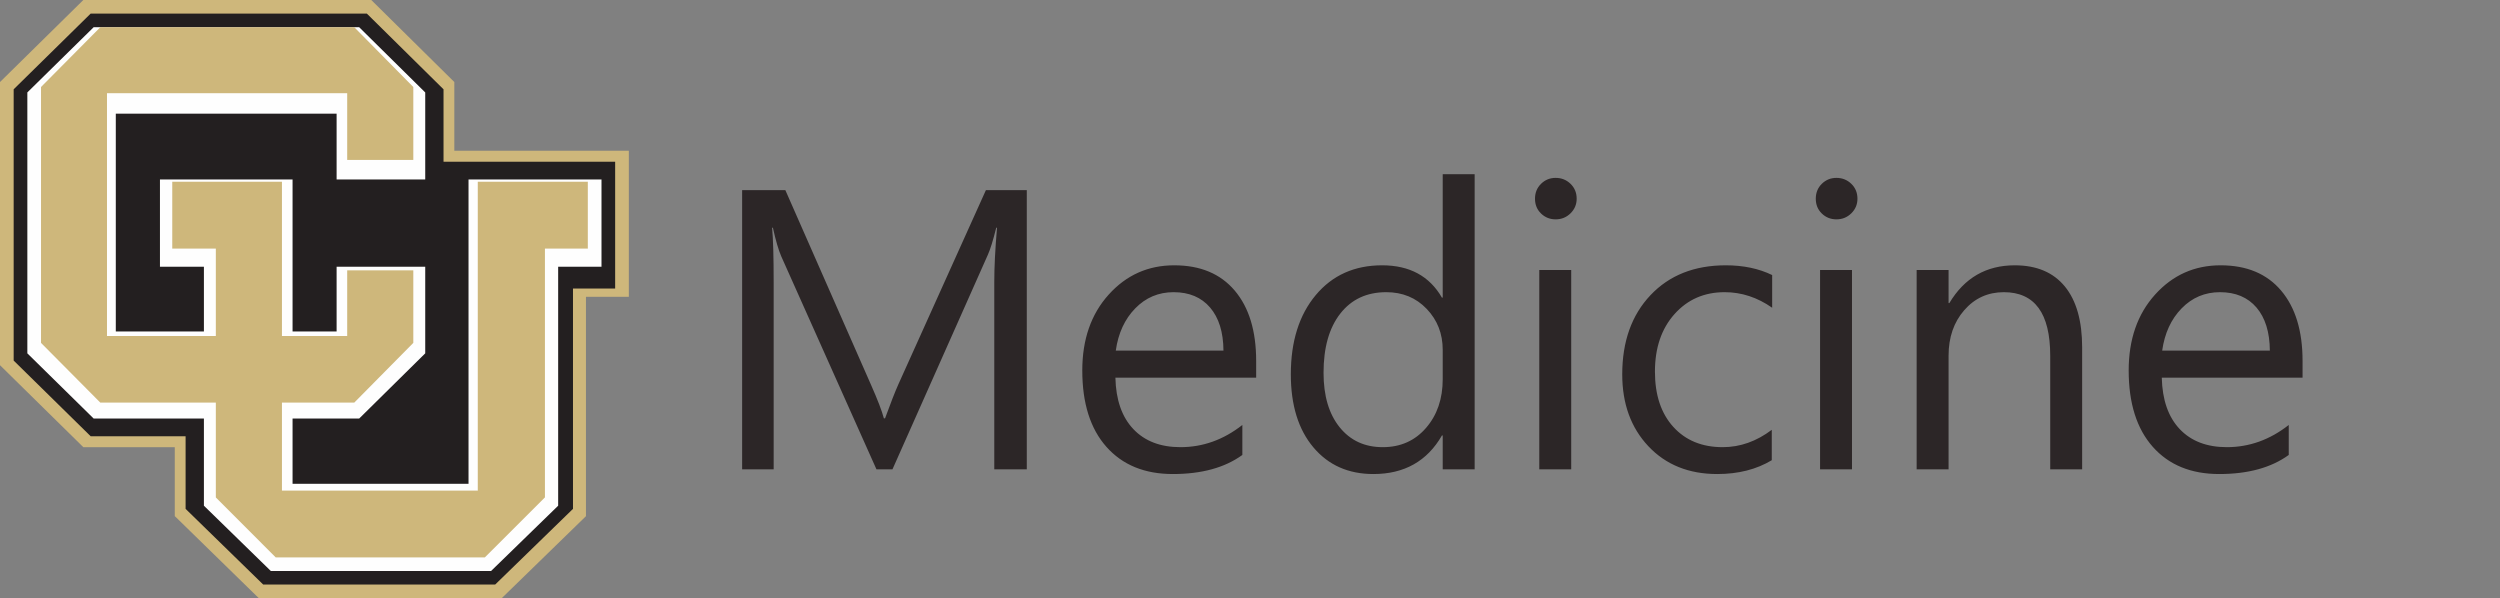
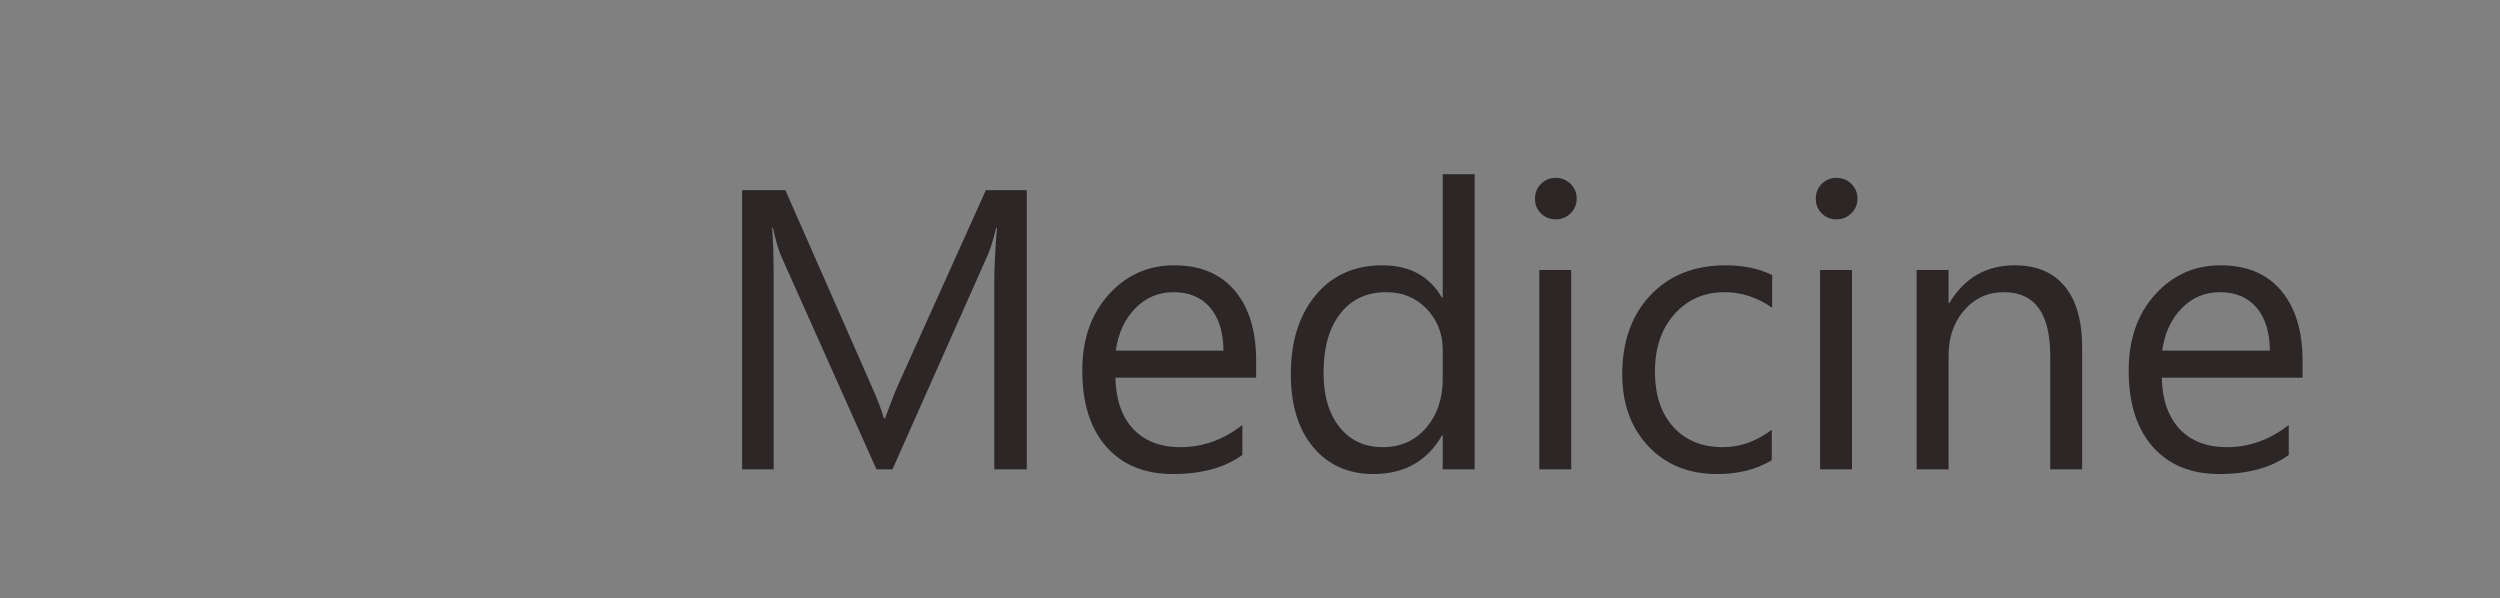
<svg xmlns="http://www.w3.org/2000/svg" width="163px" height="39px" viewBox="0 0 163 39" version="1.1">
  <rect x="0" y="0" width="163" height="39" fill="#808080" stroke="none" />
  <desc>Created with Lunacy</desc>
  <g id="dmg-logo">
    <g id="Group">
      <g id="Group-7">
-         <path d="M5.433 0L0 5.349L0 23.811L5.434 29.157L11.395 29.157L11.395 33.649L16.874 39L32.713 39L38.204 33.655L38.204 19.35L41 19.35L41 9.829L29.622 9.829L29.622 5.349L24.207 0L5.433 0Z" id="Fill-1" fill="#CEB77B" stroke="none" />
-         <path d="M5.02 0L0 4.937L0 22.623L5.02 27.557L11.21 27.557L11.21 32.292L16.27 37.227L31.394 37.227L36.468 32.292L36.468 17.925L39.217 17.925L39.217 9.658L28.027 9.658L28.027 4.937L23.027 0L5.02 0Z" transform="translate(0.891 0.886)" id="Fill-2" fill="#231F20" stroke="none" />
-         <path d="M4.325 25.517L11.512 25.517L11.512 31.199L15.874 35.455L30.236 35.455L34.609 31.199L34.609 15.619L37.435 15.619L37.435 9.926L28.765 9.926L28.765 29.769L17.292 29.769L17.292 25.517L21.634 25.517L25.942 21.265L25.942 15.619L20.164 15.619L20.164 19.839L17.292 19.839L17.292 9.926L8.646 9.926L8.646 15.619L11.512 15.619L11.512 19.839L5.767 19.839L5.767 5.64L20.164 5.64L20.164 9.926L25.942 9.926L25.942 4.255L21.634 0L4.325 0L0 4.253L0 21.265L4.325 25.517Z" transform="translate(1.783 1.773)" id="Fill-3" fill="#FEFEFE" stroke="none" />
-         <path d="M15.709 24.478L20.423 24.478L24.274 20.583L24.274 15.853L19.963 15.853L19.963 20.135L15.709 20.135L15.709 10.076L8.557 10.076L8.557 14.434L11.398 14.434L11.398 20.135L4.302 20.135L4.302 4.304L19.963 4.304L19.963 8.654L24.274 8.654L24.274 3.9L20.423 0L3.868 0L0 3.9L0 20.583L3.866 24.478L11.398 24.478L11.398 30.66L15.301 34.568L28.94 34.568L32.856 30.657L32.856 14.434L35.652 14.434L35.652 10.076L28.477 10.076L28.477 30.215L15.709 30.215L15.709 24.478Z" transform="translate(2.674 1.773)" id="Fill-4" fill="#CEB77B" stroke="none" />
-       </g>
+         </g>
      <g id="Medicine" fill="#2C2627" transform="translate(46 4)">
        <path d="M50.147 26.602L48.065 26.602L48.065 24.394L48.014 24.394Q46.566 26.907 43.545 26.907Q41.095 26.907 39.628 25.162Q38.162 23.416 38.162 20.407Q38.162 17.183 39.787 15.24Q41.412 13.298 44.116 13.298Q46.795 13.298 48.014 15.405L48.065 15.405L48.065 7.356L50.147 7.356L50.147 26.602ZM54.476 9.921Q54.869 10.302 55.428 10.302Q55.999 10.302 56.399 9.908Q56.799 9.515 56.799 8.956Q56.799 8.372 56.399 7.985Q55.999 7.598 55.428 7.598Q54.869 7.598 54.476 7.985Q54.082 8.372 54.082 8.956Q54.082 9.54 54.476 9.921ZM72.782 9.921Q73.176 10.302 73.734 10.302Q74.306 10.302 74.706 9.908Q75.106 9.515 75.106 8.956Q75.106 8.372 74.706 7.985Q74.306 7.598 73.734 7.598Q73.176 7.598 72.782 7.985Q72.389 8.372 72.389 8.956Q72.389 9.54 72.782 9.921ZM18.827 26.602L20.947 26.602L20.947 8.397L18.281 8.397L12.581 21.042Q12.251 21.778 11.705 23.276L11.629 23.276Q11.438 22.553 10.791 21.093L5.205 8.397L2.387 8.397L2.387 26.602L4.443 26.602L4.443 14.415Q4.443 11.94 4.342 10.848L4.393 10.848Q4.672 12.104 4.938 12.714L11.146 26.602L12.188 26.602L18.408 12.612Q18.649 12.079 18.954 10.848L19.005 10.848Q18.827 12.942 18.827 14.39L18.827 26.602ZM26.724 20.623L35.902 20.623L35.902 19.531Q35.902 16.599 34.506 14.948Q33.109 13.298 30.558 13.298Q28.006 13.298 26.286 15.209Q24.565 17.119 24.565 20.153Q24.565 23.365 26.14 25.136Q27.714 26.907 30.469 26.907Q33.287 26.907 35.001 25.663L35.001 23.708Q33.16 25.155 30.964 25.155Q29.009 25.155 27.892 23.975Q26.774 22.794 26.724 20.623ZM69.519 26.006Q68.022 26.907 65.965 26.907Q63.185 26.907 61.477 25.098Q59.77 23.289 59.77 20.407Q59.77 17.195 61.61 15.247Q63.451 13.298 66.523 13.298Q68.237 13.298 69.545 13.933L69.545 16.065Q68.098 15.05 66.447 15.05Q64.454 15.05 63.178 16.478Q61.902 17.906 61.902 20.23Q61.902 22.515 63.102 23.835Q64.302 25.155 66.32 25.155Q68.022 25.155 69.519 24.025L69.519 26.006ZM89.756 26.602L87.674 26.602L87.674 19.189Q87.674 15.05 84.652 15.05Q83.091 15.05 82.069 16.224Q81.047 17.398 81.047 19.189L81.047 26.602L78.965 26.602L78.965 13.602L81.047 13.602L81.047 15.761L81.098 15.761Q82.57 13.298 85.363 13.298Q87.496 13.298 88.626 14.675Q89.756 16.053 89.756 18.655L89.756 26.602ZM94.948 20.623L104.127 20.623L104.127 19.531Q104.127 16.599 102.73 14.948Q101.334 13.298 98.782 13.298Q96.231 13.298 94.51 15.209Q92.79 17.119 92.79 20.153Q92.79 23.365 94.364 25.136Q95.939 26.907 98.693 26.907Q101.512 26.907 103.226 25.663L103.226 23.708Q101.385 25.155 99.189 25.155Q97.233 25.155 96.116 23.975Q94.999 22.794 94.948 20.623ZM54.361 26.602L56.443 26.602L56.443 13.602L54.361 13.602L54.361 26.602ZM72.668 26.602L74.75 26.602L74.75 13.602L72.668 13.602L72.668 26.602ZM32.9 16.053Q33.757 17.056 33.77 18.858L26.749 18.858Q26.99 17.157 28.019 16.104Q29.047 15.05 30.52 15.05Q32.043 15.05 32.9 16.053ZM48.065 20.725L48.065 18.808Q48.065 17.233 47.023 16.142Q45.982 15.05 44.383 15.05Q42.478 15.05 41.387 16.446Q40.295 17.843 40.295 20.306Q40.295 22.553 41.342 23.854Q42.39 25.155 44.154 25.155Q45.894 25.155 46.979 23.898Q48.065 22.642 48.065 20.725ZM101.125 16.053Q101.981 17.056 101.994 18.858L94.974 18.858Q95.215 17.157 96.243 16.104Q97.272 15.05 98.744 15.05Q100.268 15.05 101.125 16.053Z" />
      </g>
    </g>
  </g>
</svg>